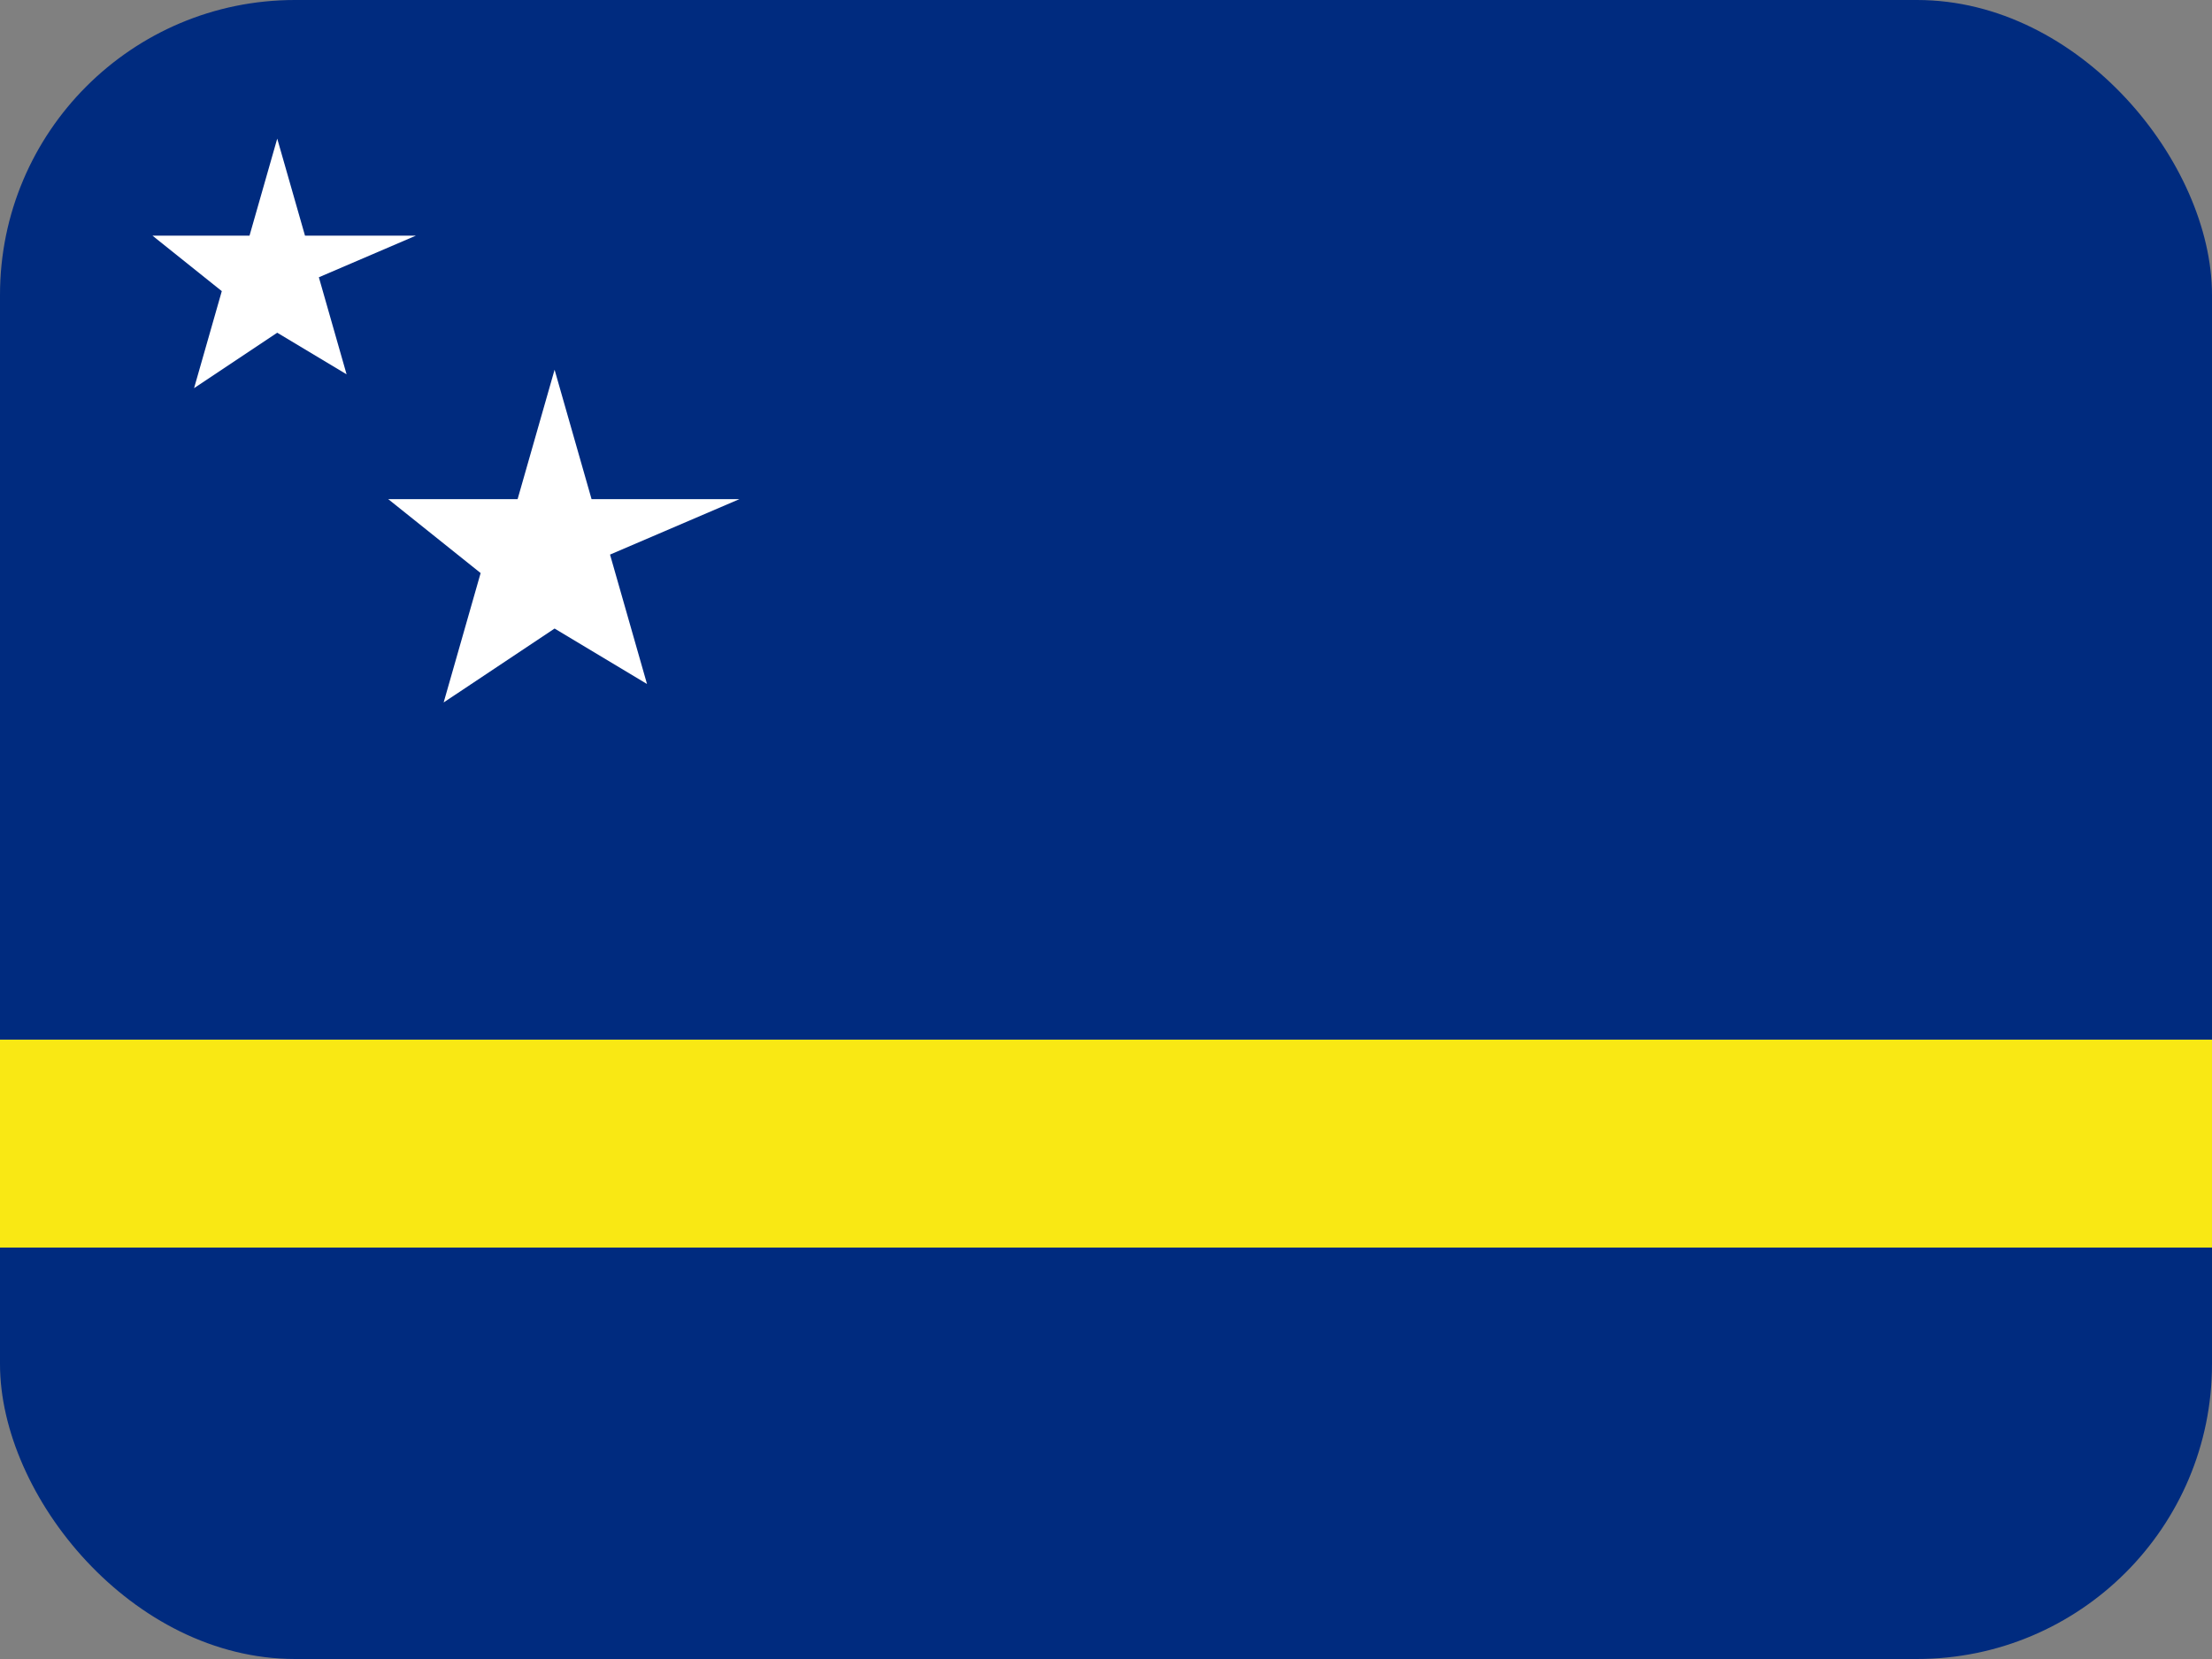
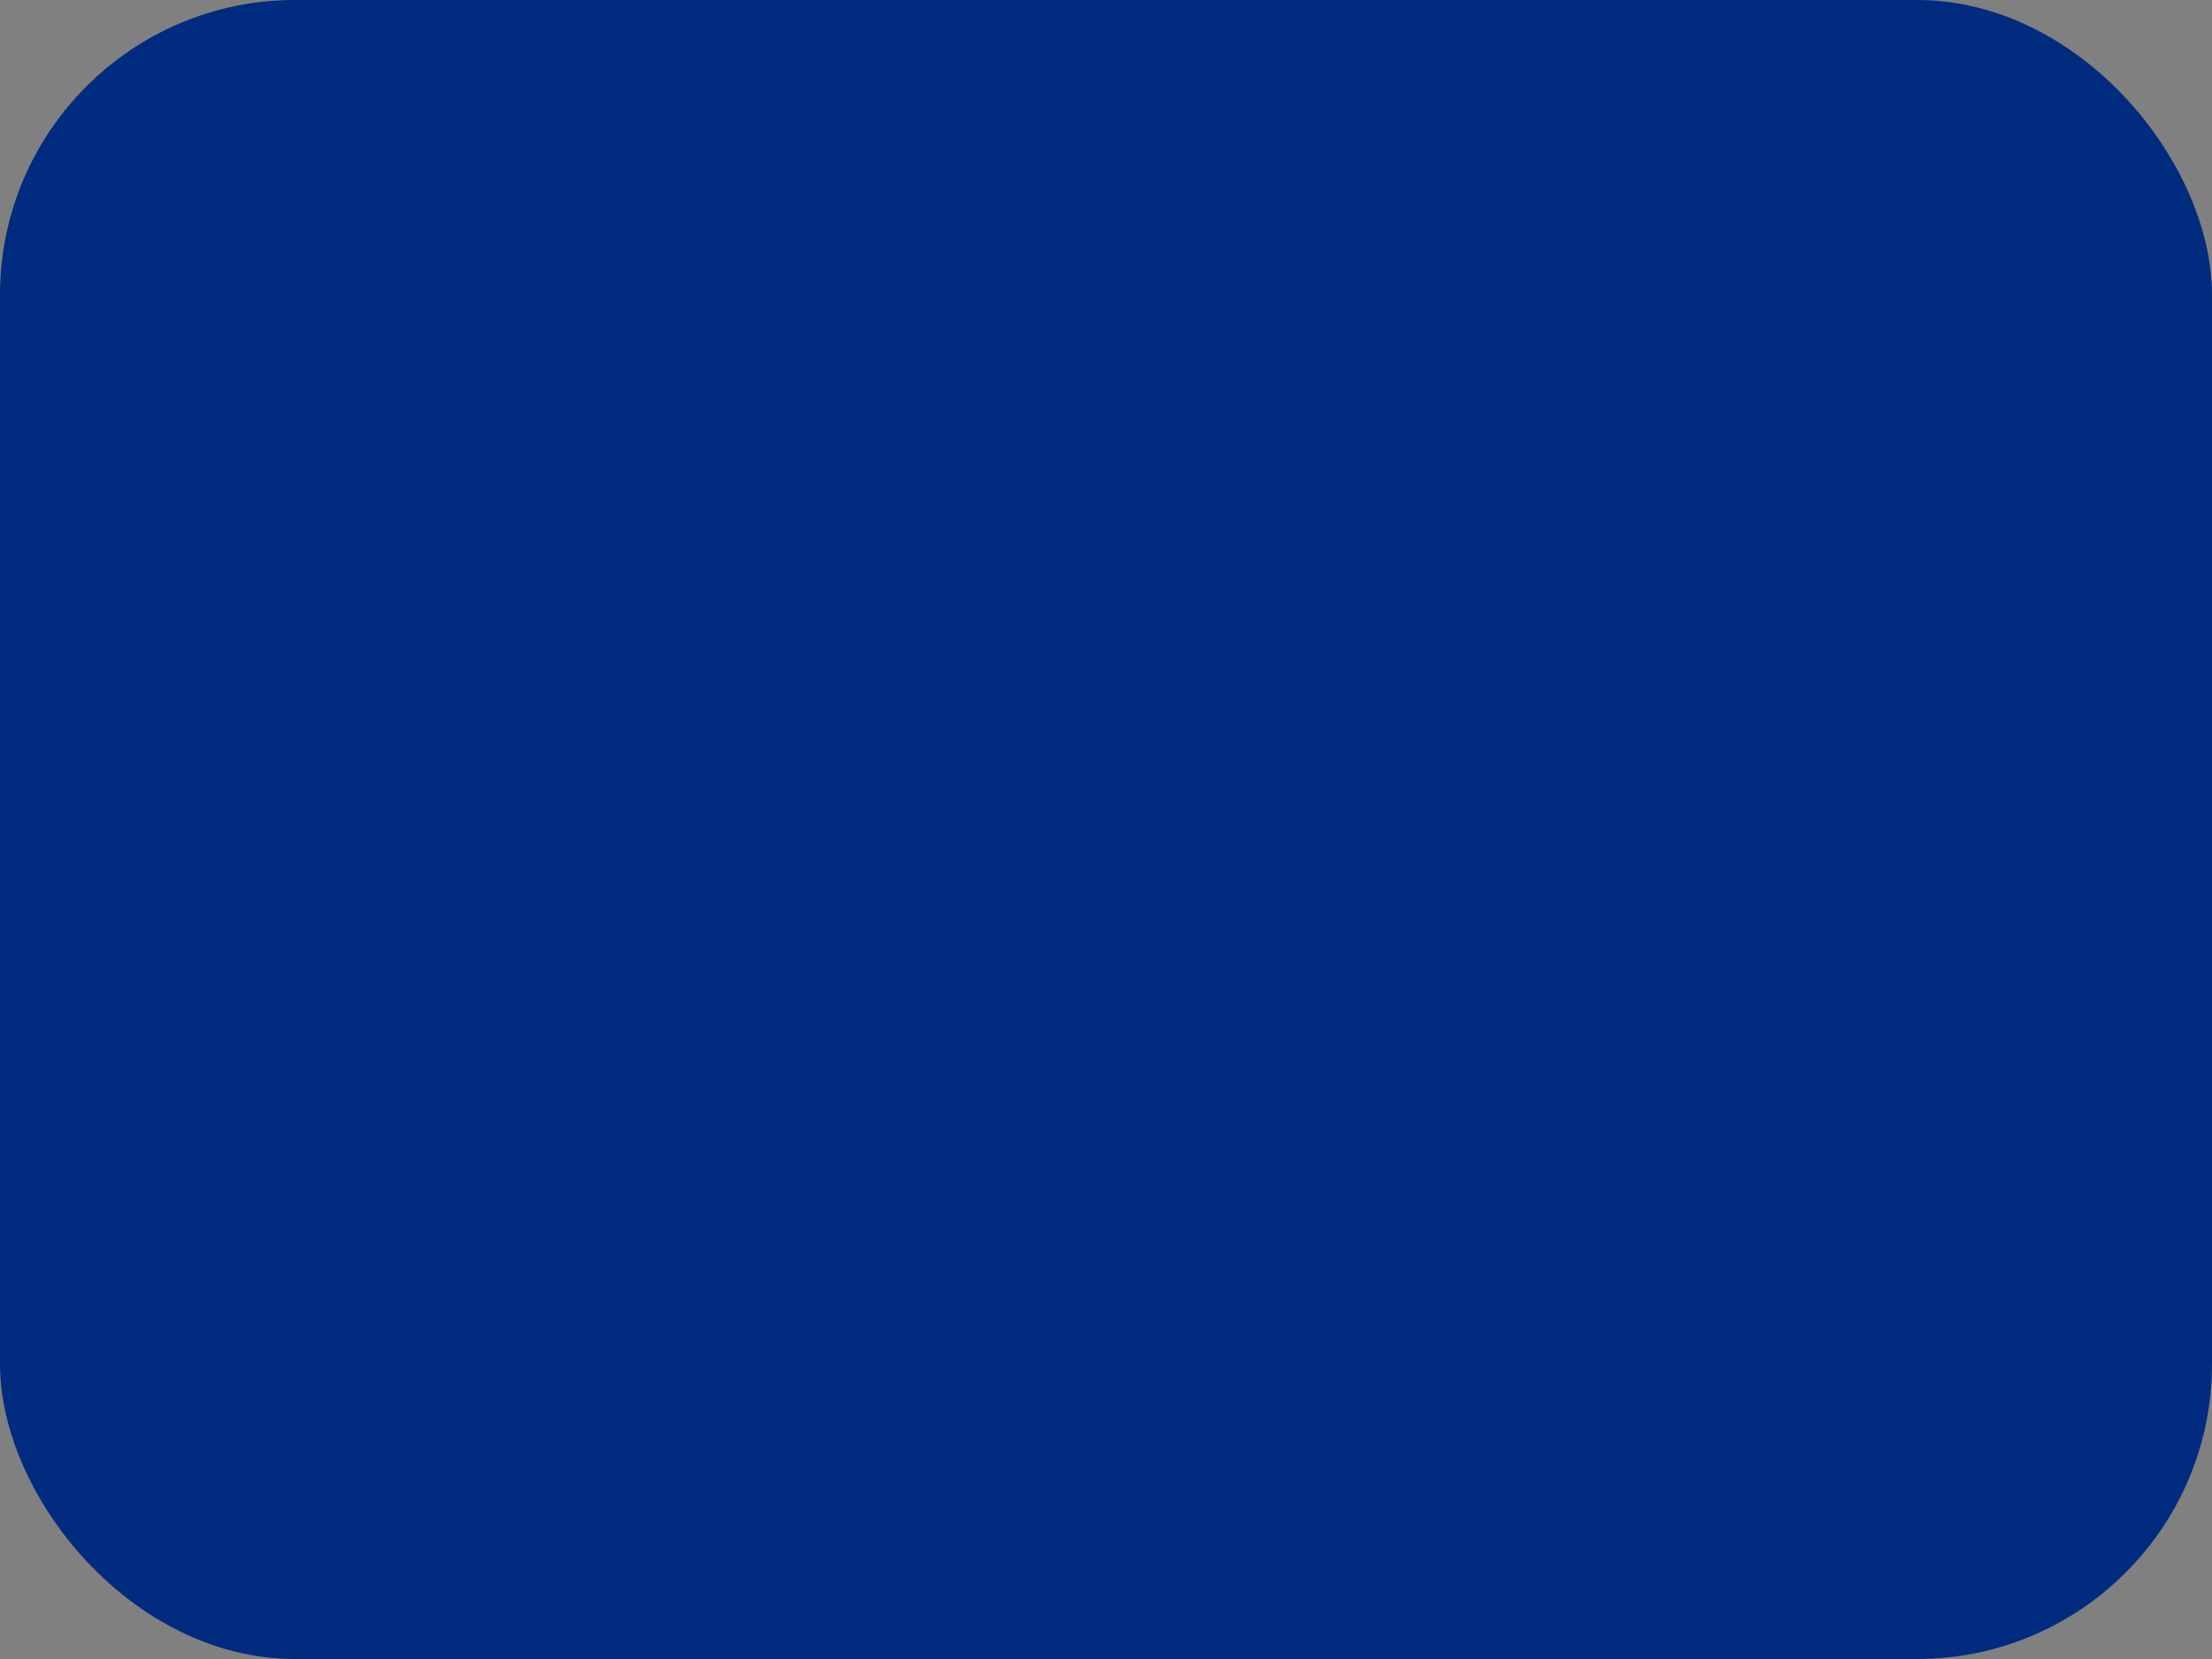
<svg xmlns="http://www.w3.org/2000/svg" width="60" height="45" viewBox="0 0 60 45" fill="none">
  <rect x="0" y="0" width="60" height="45" fill="#808080" stroke="none" />
  <g clip-path="url(#clip0_2714_3495)">
-     <path d="M0 0H67.68V45.12H0V0Z" fill="#002B7F" />
-     <path d="M0 28.2H67.68V33.84H0V28.2Z" fill="#F9E814" />
-     <path d="M7.52 3.76L8.273 6.392H11.281L8.649 7.521L9.401 10.153L7.52 9.025L5.264 10.529L6.016 7.897L4.136 6.392H6.768L7.52 3.76Z" fill="white" />
-     <path d="M15.043 10.029L16.046 13.539H20.057L16.547 15.043L17.55 18.553L15.043 17.049L12.034 19.054L13.037 15.544L10.53 13.539H14.04L15.043 10.029Z" fill="white" />
+     <path d="M0 0H67.68V45.12H0V0" fill="#002B7F" />
  </g>
  <defs>
    <clipPath id="clip0_2714_3495">
      <rect width="60" height="45" rx="8" fill="white" />
    </clipPath>
  </defs>
</svg>